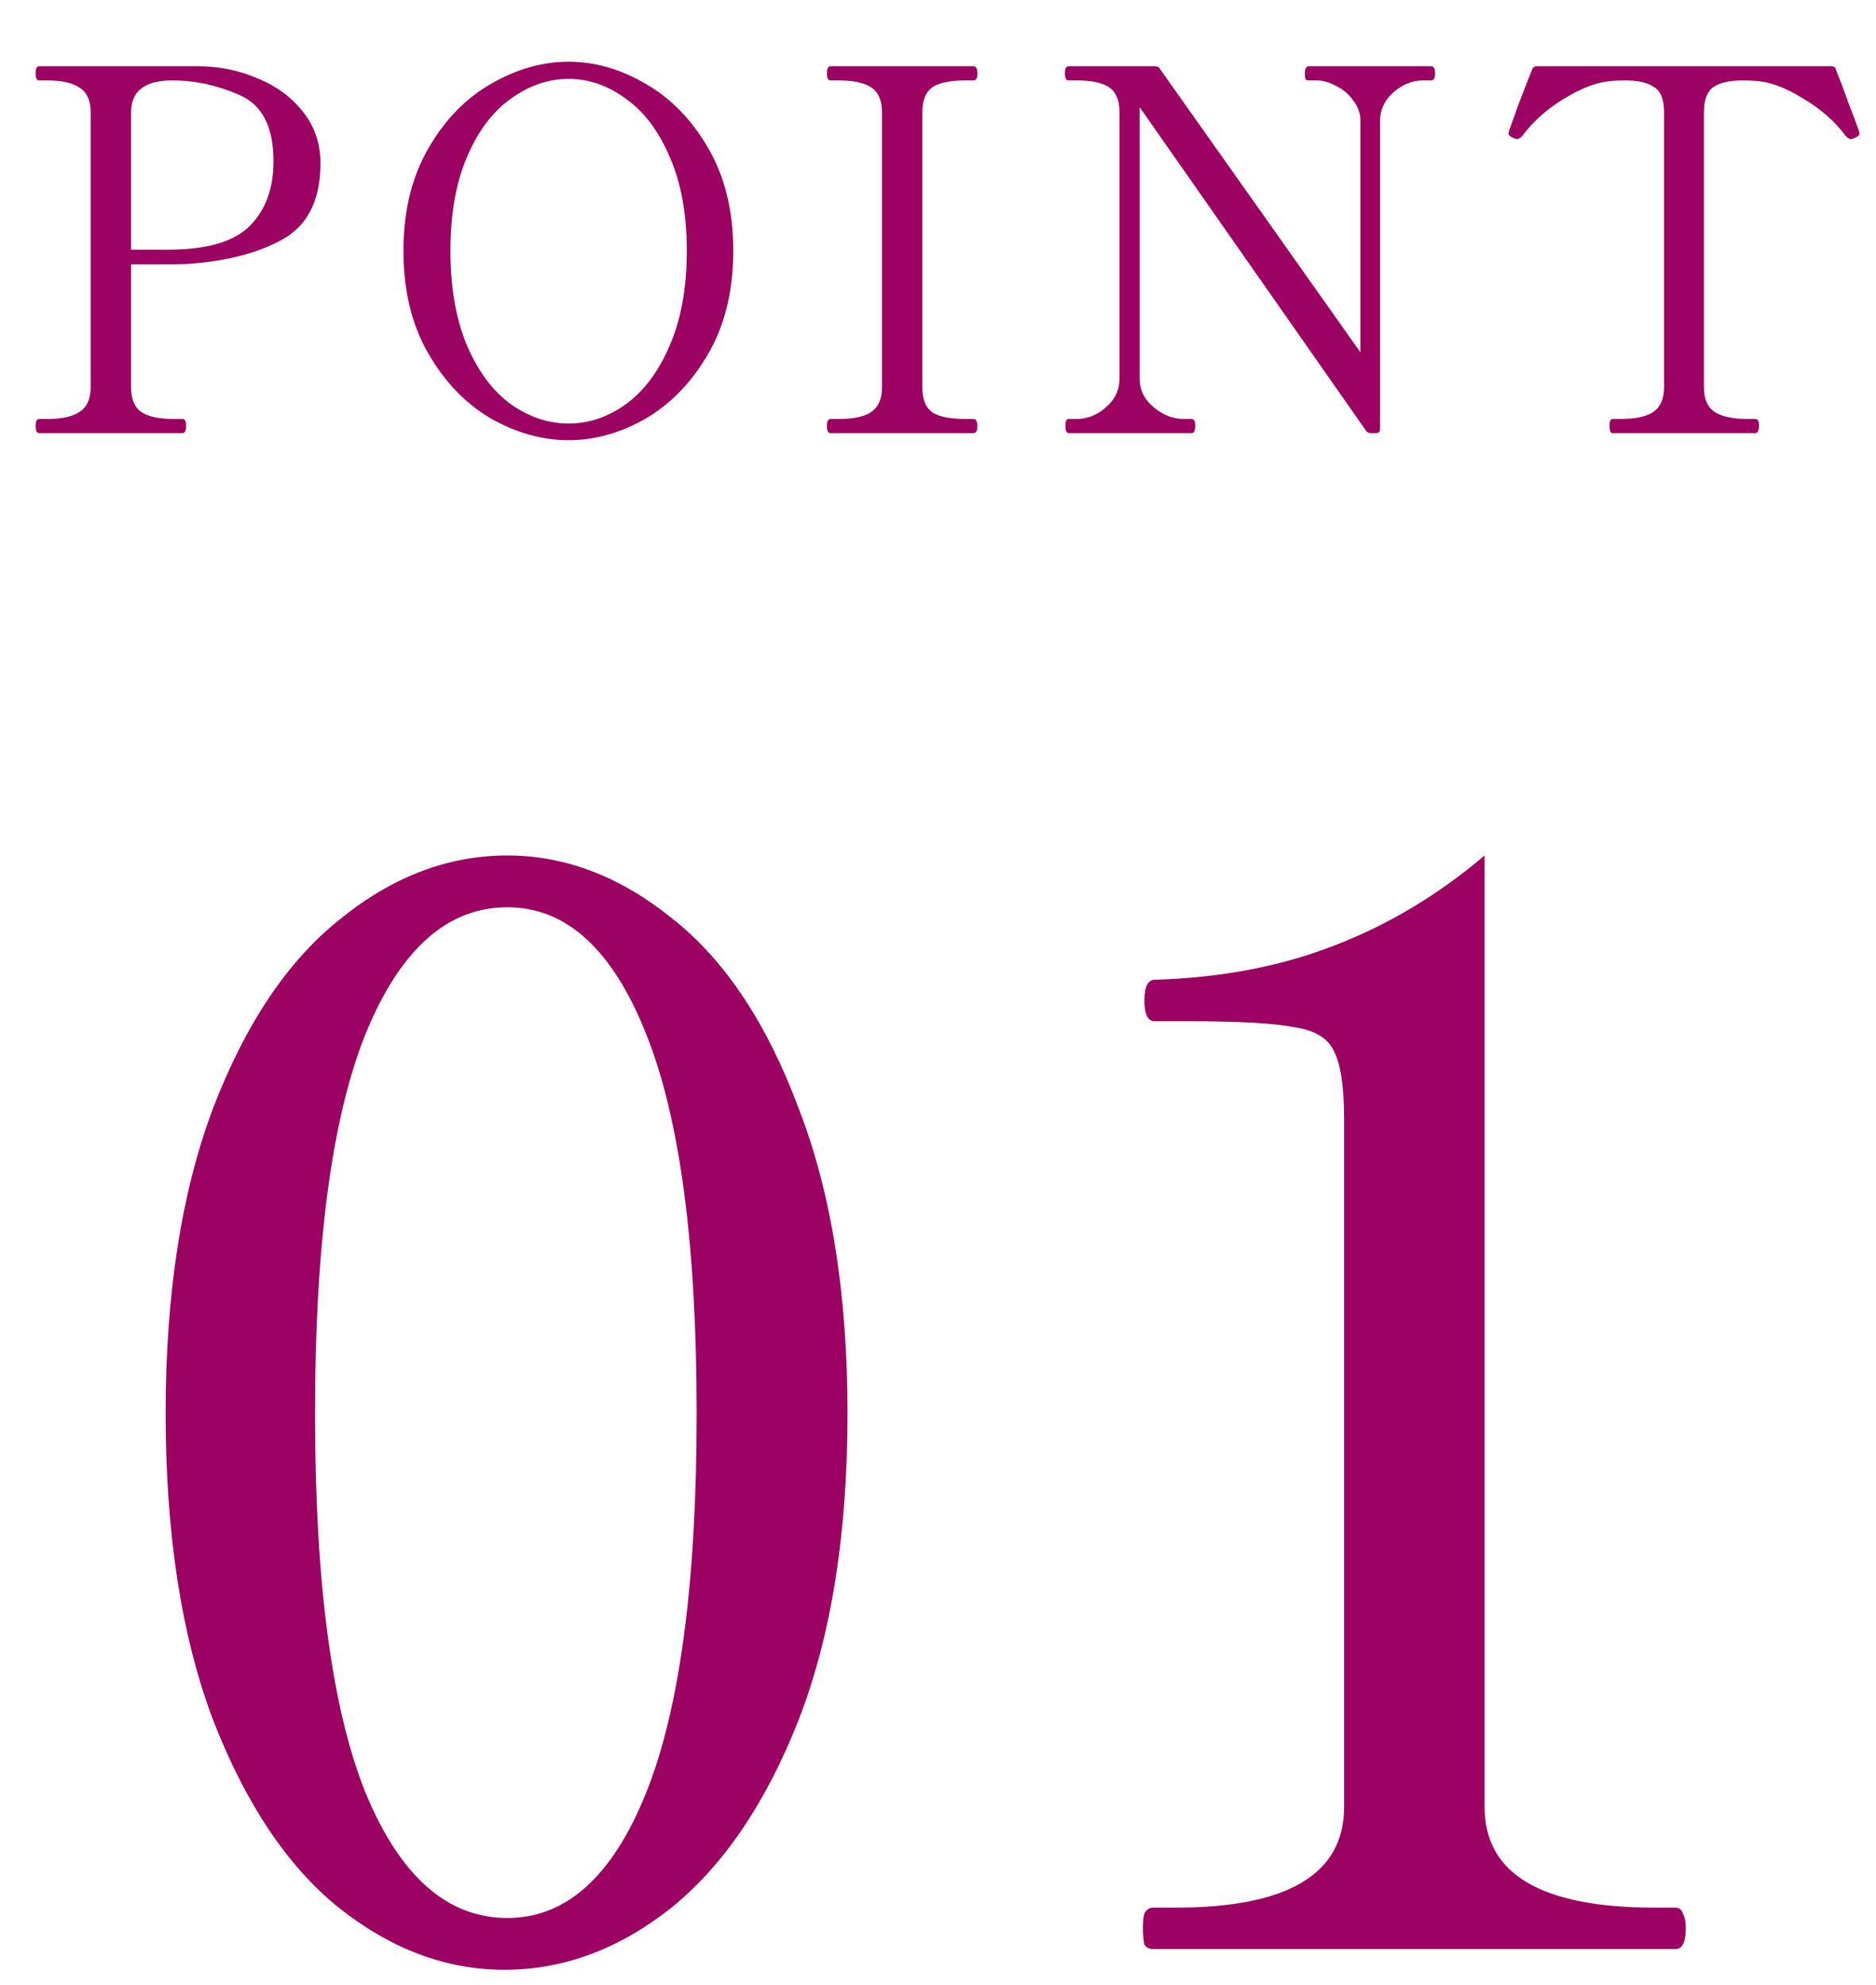
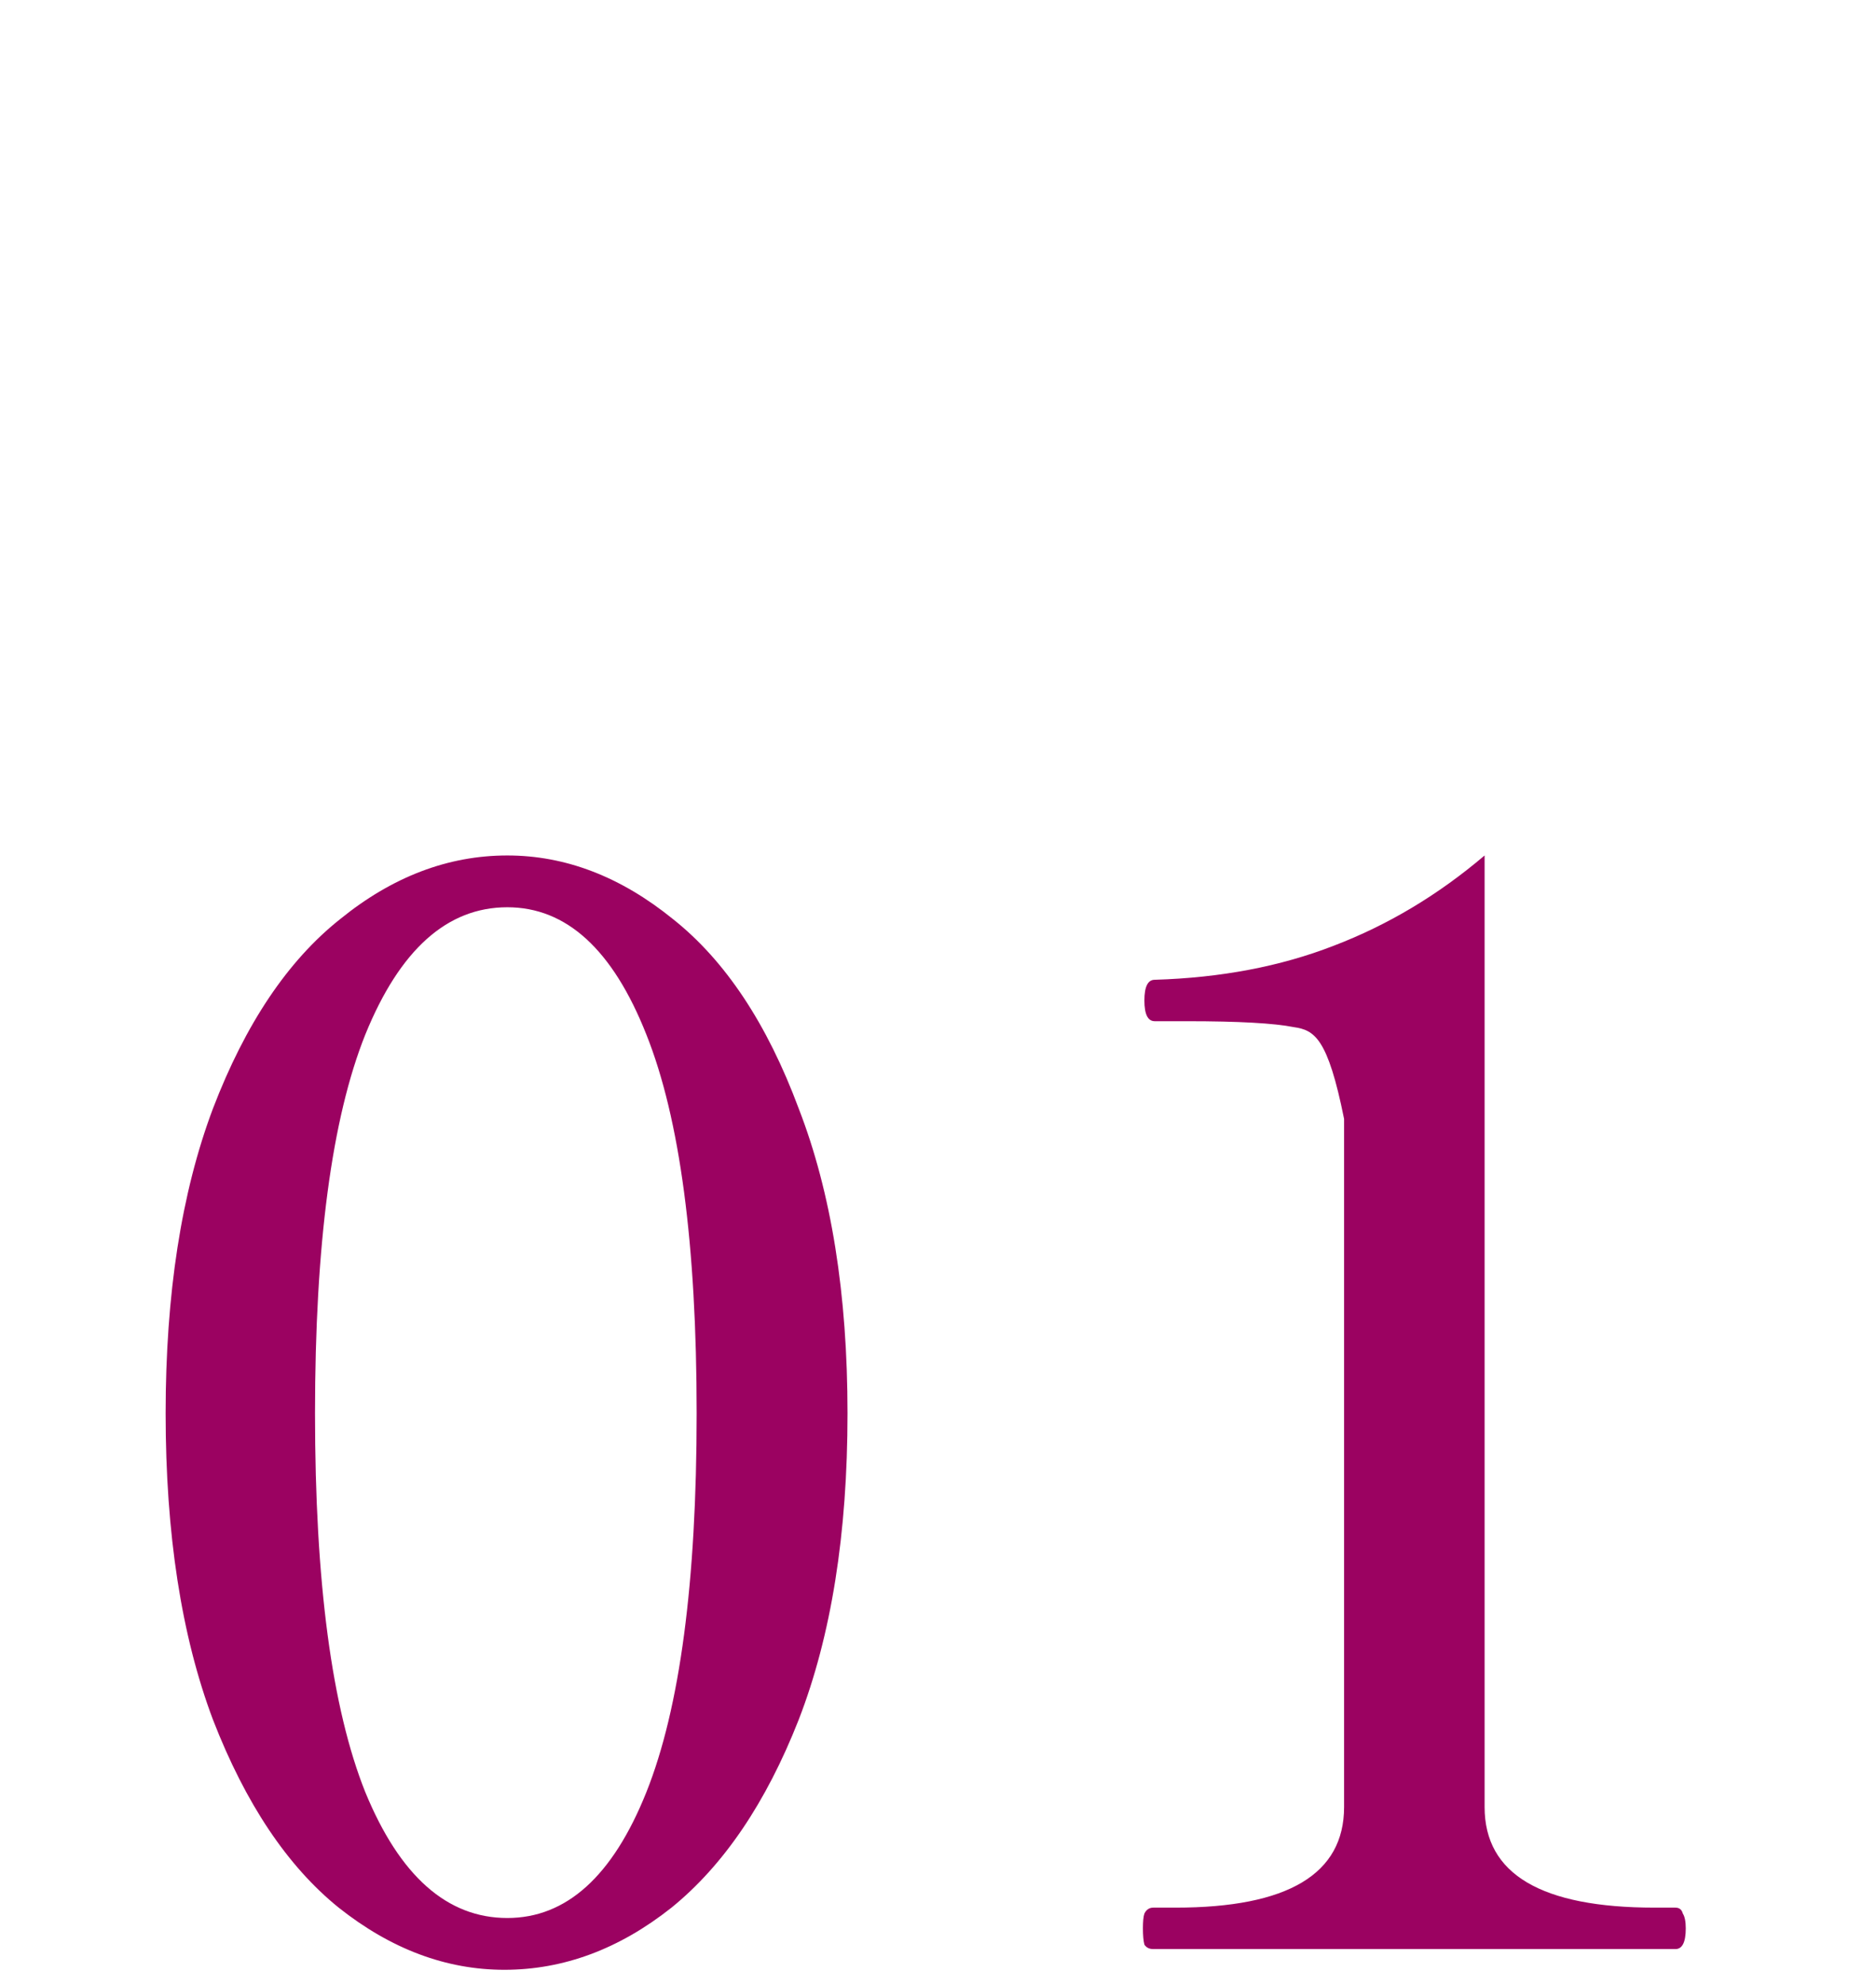
<svg xmlns="http://www.w3.org/2000/svg" width="52" height="55" viewBox="0 0 52 55" fill="none">
-   <path d="M5.537 1.836C6.125 1.845 6.671 1.962 7.175 2.186C7.688 2.401 8.099 2.709 8.407 3.11C8.724 3.511 8.883 3.983 8.883 4.524C8.883 5.532 8.537 6.232 7.847 6.624C7.165 7.007 6.293 7.235 5.229 7.31C5.107 7.319 4.841 7.324 4.431 7.324H3.633V10.726C3.633 11.053 3.726 11.281 3.913 11.412C4.099 11.543 4.407 11.608 4.837 11.608H5.061C5.126 11.608 5.159 11.669 5.159 11.79C5.159 11.93 5.126 12 5.061 12H1.085C1.019 12 0.987 11.935 0.987 11.804C0.987 11.673 1.019 11.608 1.085 11.608H1.309C1.71 11.608 2.009 11.543 2.205 11.412C2.41 11.281 2.513 11.053 2.513 10.726V3.11C2.513 2.793 2.415 2.569 2.219 2.438C2.023 2.298 1.719 2.228 1.309 2.228H1.085C1.019 2.228 0.987 2.163 0.987 2.032C0.987 1.901 1.019 1.836 1.085 1.836H4.025H5.537ZM4.725 6.918C5.77 6.909 6.507 6.685 6.937 6.246C7.366 5.807 7.581 5.215 7.581 4.468C7.581 3.516 7.268 2.905 6.643 2.634C6.027 2.363 5.406 2.228 4.781 2.228C4.015 2.228 3.633 2.522 3.633 3.11V6.918H4.123H4.725ZM15.761 12.196C15.033 12.196 14.314 11.995 13.605 11.594C12.905 11.183 12.326 10.581 11.869 9.788C11.411 8.995 11.183 8.047 11.183 6.946C11.183 5.854 11.411 4.911 11.869 4.118C12.326 3.325 12.905 2.727 13.605 2.326C14.314 1.915 15.033 1.71 15.761 1.71C16.489 1.71 17.203 1.915 17.903 2.326C18.603 2.727 19.181 3.325 19.639 4.118C20.096 4.911 20.325 5.854 20.325 6.946C20.325 8.047 20.096 8.995 19.639 9.788C19.181 10.581 18.603 11.183 17.903 11.594C17.203 11.995 16.489 12.196 15.761 12.196ZM15.761 11.734C16.321 11.734 16.848 11.557 17.343 11.202C17.847 10.838 18.253 10.297 18.561 9.578C18.878 8.85 19.037 7.973 19.037 6.946C19.037 5.929 18.878 5.061 18.561 4.342C18.253 3.623 17.847 3.087 17.343 2.732C16.848 2.368 16.321 2.186 15.761 2.186C15.201 2.186 14.669 2.368 14.165 2.732C13.661 3.087 13.255 3.623 12.947 4.342C12.639 5.061 12.485 5.929 12.485 6.946C12.485 7.973 12.639 8.85 12.947 9.578C13.255 10.297 13.661 10.838 14.165 11.202C14.669 11.557 15.201 11.734 15.761 11.734ZM23.019 12C22.954 12 22.921 11.935 22.921 11.804C22.921 11.673 22.954 11.608 23.019 11.608H23.243C23.663 11.608 23.967 11.543 24.153 11.412C24.349 11.272 24.447 11.048 24.447 10.74V3.11C24.447 2.783 24.349 2.555 24.153 2.424C23.957 2.293 23.654 2.228 23.243 2.228H23.019C22.954 2.228 22.921 2.163 22.921 2.032C22.921 1.901 22.954 1.836 23.019 1.836H26.981C27.028 1.836 27.056 1.855 27.065 1.892C27.084 1.92 27.093 1.967 27.093 2.032C27.093 2.163 27.056 2.228 26.981 2.228H26.771C26.333 2.228 26.02 2.293 25.833 2.424C25.656 2.555 25.567 2.783 25.567 3.11V10.74C25.567 11.067 25.661 11.295 25.847 11.426C26.034 11.547 26.342 11.608 26.771 11.608H26.981C27.028 11.608 27.056 11.627 27.065 11.664C27.084 11.692 27.093 11.739 27.093 11.804C27.093 11.935 27.056 12 26.981 12H23.019ZM29.616 12C29.56 12 29.532 11.93 29.532 11.79C29.532 11.669 29.56 11.608 29.616 11.608H29.84C30.139 11.608 30.41 11.501 30.652 11.286C30.904 11.071 31.03 10.805 31.03 10.488V3.096C31.03 2.779 30.937 2.555 30.75 2.424C30.564 2.293 30.26 2.228 29.84 2.228H29.616C29.551 2.228 29.518 2.163 29.518 2.032C29.518 1.901 29.551 1.836 29.616 1.836H32.01C32.085 1.836 32.132 1.859 32.15 1.906L37.708 9.76V3.348C37.708 3.143 37.643 2.956 37.512 2.788C37.391 2.611 37.232 2.475 37.036 2.382C36.849 2.279 36.667 2.228 36.49 2.228H36.28C36.233 2.228 36.201 2.214 36.182 2.186C36.173 2.149 36.168 2.097 36.168 2.032C36.168 1.901 36.206 1.836 36.28 1.836H39.668C39.715 1.836 39.743 1.855 39.752 1.892C39.771 1.92 39.78 1.967 39.78 2.032C39.78 2.163 39.743 2.228 39.668 2.228H39.444C39.145 2.228 38.87 2.34 38.618 2.564C38.376 2.779 38.254 3.04 38.254 3.348V11.888C38.254 11.963 38.217 12 38.142 12H38.002C37.937 12 37.89 11.977 37.862 11.93L31.59 2.97V10.488C31.59 10.805 31.721 11.071 31.982 11.286C32.243 11.501 32.519 11.608 32.808 11.608H33.032C33.097 11.608 33.13 11.669 33.13 11.79C33.13 11.93 33.097 12 33.032 12H29.616ZM44.697 12C44.641 12 44.613 11.93 44.613 11.79C44.613 11.669 44.641 11.608 44.697 11.608H44.907C45.327 11.608 45.635 11.543 45.831 11.412C46.027 11.272 46.125 11.043 46.125 10.726V3.11C46.125 2.755 46.032 2.522 45.845 2.41C45.668 2.289 45.402 2.228 45.047 2.228C44.907 2.228 44.79 2.233 44.697 2.242C44.314 2.261 43.876 2.419 43.381 2.718C42.896 3.007 42.504 3.353 42.205 3.754C42.149 3.819 42.098 3.852 42.051 3.852C42.023 3.852 41.99 3.843 41.953 3.824C41.86 3.787 41.813 3.745 41.813 3.698L41.827 3.628C41.883 3.469 41.972 3.222 42.093 2.886C42.224 2.541 42.35 2.219 42.471 1.92C42.49 1.864 42.532 1.836 42.597 1.836H50.759C50.834 1.836 50.876 1.864 50.885 1.92C51.006 2.219 51.128 2.541 51.249 2.886C51.38 3.222 51.473 3.469 51.529 3.628L51.543 3.698C51.543 3.745 51.496 3.787 51.403 3.824C51.366 3.843 51.333 3.852 51.305 3.852C51.258 3.852 51.207 3.819 51.151 3.754C50.852 3.353 50.456 3.007 49.961 2.718C49.476 2.419 49.042 2.261 48.659 2.242C48.575 2.233 48.458 2.228 48.309 2.228C47.945 2.228 47.674 2.289 47.497 2.41C47.32 2.531 47.231 2.765 47.231 3.11V10.726C47.231 11.053 47.329 11.281 47.525 11.412C47.73 11.543 48.038 11.608 48.449 11.608H48.659C48.724 11.608 48.757 11.669 48.757 11.79C48.757 11.93 48.724 12 48.659 12H44.697Z" fill="#9B0261" />
-   <path d="M13.98 54.574C12.367 54.574 10.836 54 9.388 52.852C7.966 51.704 6.805 49.968 5.903 47.645C5.028 45.322 4.591 42.493 4.591 39.158C4.591 35.851 5.028 33.035 5.903 30.712C6.805 28.361 7.98 26.612 9.429 25.464C10.877 24.289 12.422 23.701 14.062 23.701C15.674 23.701 17.205 24.289 18.654 25.464C20.102 26.612 21.264 28.361 22.139 30.712C23.041 33.035 23.492 35.851 23.492 39.158C23.492 42.493 23.041 45.322 22.139 47.645C21.237 49.941 20.061 51.677 18.613 52.852C17.164 54 15.62 54.574 13.98 54.574ZM14.062 53.139C15.702 53.139 16.986 51.977 17.916 49.654C18.845 47.331 19.31 43.832 19.31 39.158C19.31 34.484 18.845 30.985 17.916 28.662C16.986 26.311 15.702 25.136 14.062 25.136C12.394 25.136 11.082 26.311 10.126 28.662C9.196 30.985 8.732 34.484 8.732 39.158C8.732 43.832 9.196 47.331 10.126 49.654C11.082 51.977 12.394 53.139 14.062 53.139ZM31.967 54C31.857 54 31.775 53.959 31.721 53.877C31.693 53.768 31.68 53.617 31.68 53.426C31.68 53.235 31.693 53.098 31.721 53.016C31.775 52.907 31.857 52.852 31.967 52.852H32.582C35.698 52.852 37.256 51.923 37.256 50.064V30.999C37.256 30.097 37.16 29.468 36.969 29.113C36.805 28.758 36.436 28.539 35.862 28.457C35.315 28.348 34.331 28.293 32.91 28.293H32.008C31.816 28.293 31.721 28.102 31.721 27.719C31.721 27.336 31.816 27.145 32.008 27.145C33.839 27.09 35.493 26.776 36.969 26.202C38.472 25.628 39.866 24.794 41.151 23.701V50.064C41.151 51.923 42.722 52.852 45.866 52.852H46.44C46.549 52.852 46.617 52.907 46.645 53.016C46.699 53.098 46.727 53.235 46.727 53.426C46.727 53.809 46.631 54 46.44 54H31.967Z" fill="#9B0261" />
+   <path d="M13.98 54.574C12.367 54.574 10.836 54 9.388 52.852C7.966 51.704 6.805 49.968 5.903 47.645C5.028 45.322 4.591 42.493 4.591 39.158C4.591 35.851 5.028 33.035 5.903 30.712C6.805 28.361 7.98 26.612 9.429 25.464C10.877 24.289 12.422 23.701 14.062 23.701C15.674 23.701 17.205 24.289 18.654 25.464C20.102 26.612 21.264 28.361 22.139 30.712C23.041 33.035 23.492 35.851 23.492 39.158C23.492 42.493 23.041 45.322 22.139 47.645C21.237 49.941 20.061 51.677 18.613 52.852C17.164 54 15.62 54.574 13.98 54.574ZM14.062 53.139C15.702 53.139 16.986 51.977 17.916 49.654C18.845 47.331 19.31 43.832 19.31 39.158C19.31 34.484 18.845 30.985 17.916 28.662C16.986 26.311 15.702 25.136 14.062 25.136C12.394 25.136 11.082 26.311 10.126 28.662C9.196 30.985 8.732 34.484 8.732 39.158C8.732 43.832 9.196 47.331 10.126 49.654C11.082 51.977 12.394 53.139 14.062 53.139ZM31.967 54C31.857 54 31.775 53.959 31.721 53.877C31.693 53.768 31.68 53.617 31.68 53.426C31.68 53.235 31.693 53.098 31.721 53.016C31.775 52.907 31.857 52.852 31.967 52.852H32.582C35.698 52.852 37.256 51.923 37.256 50.064V30.999C36.805 28.758 36.436 28.539 35.862 28.457C35.315 28.348 34.331 28.293 32.91 28.293H32.008C31.816 28.293 31.721 28.102 31.721 27.719C31.721 27.336 31.816 27.145 32.008 27.145C33.839 27.09 35.493 26.776 36.969 26.202C38.472 25.628 39.866 24.794 41.151 23.701V50.064C41.151 51.923 42.722 52.852 45.866 52.852H46.44C46.549 52.852 46.617 52.907 46.645 53.016C46.699 53.098 46.727 53.235 46.727 53.426C46.727 53.809 46.631 54 46.44 54H31.967Z" fill="#9B0261" />
</svg>